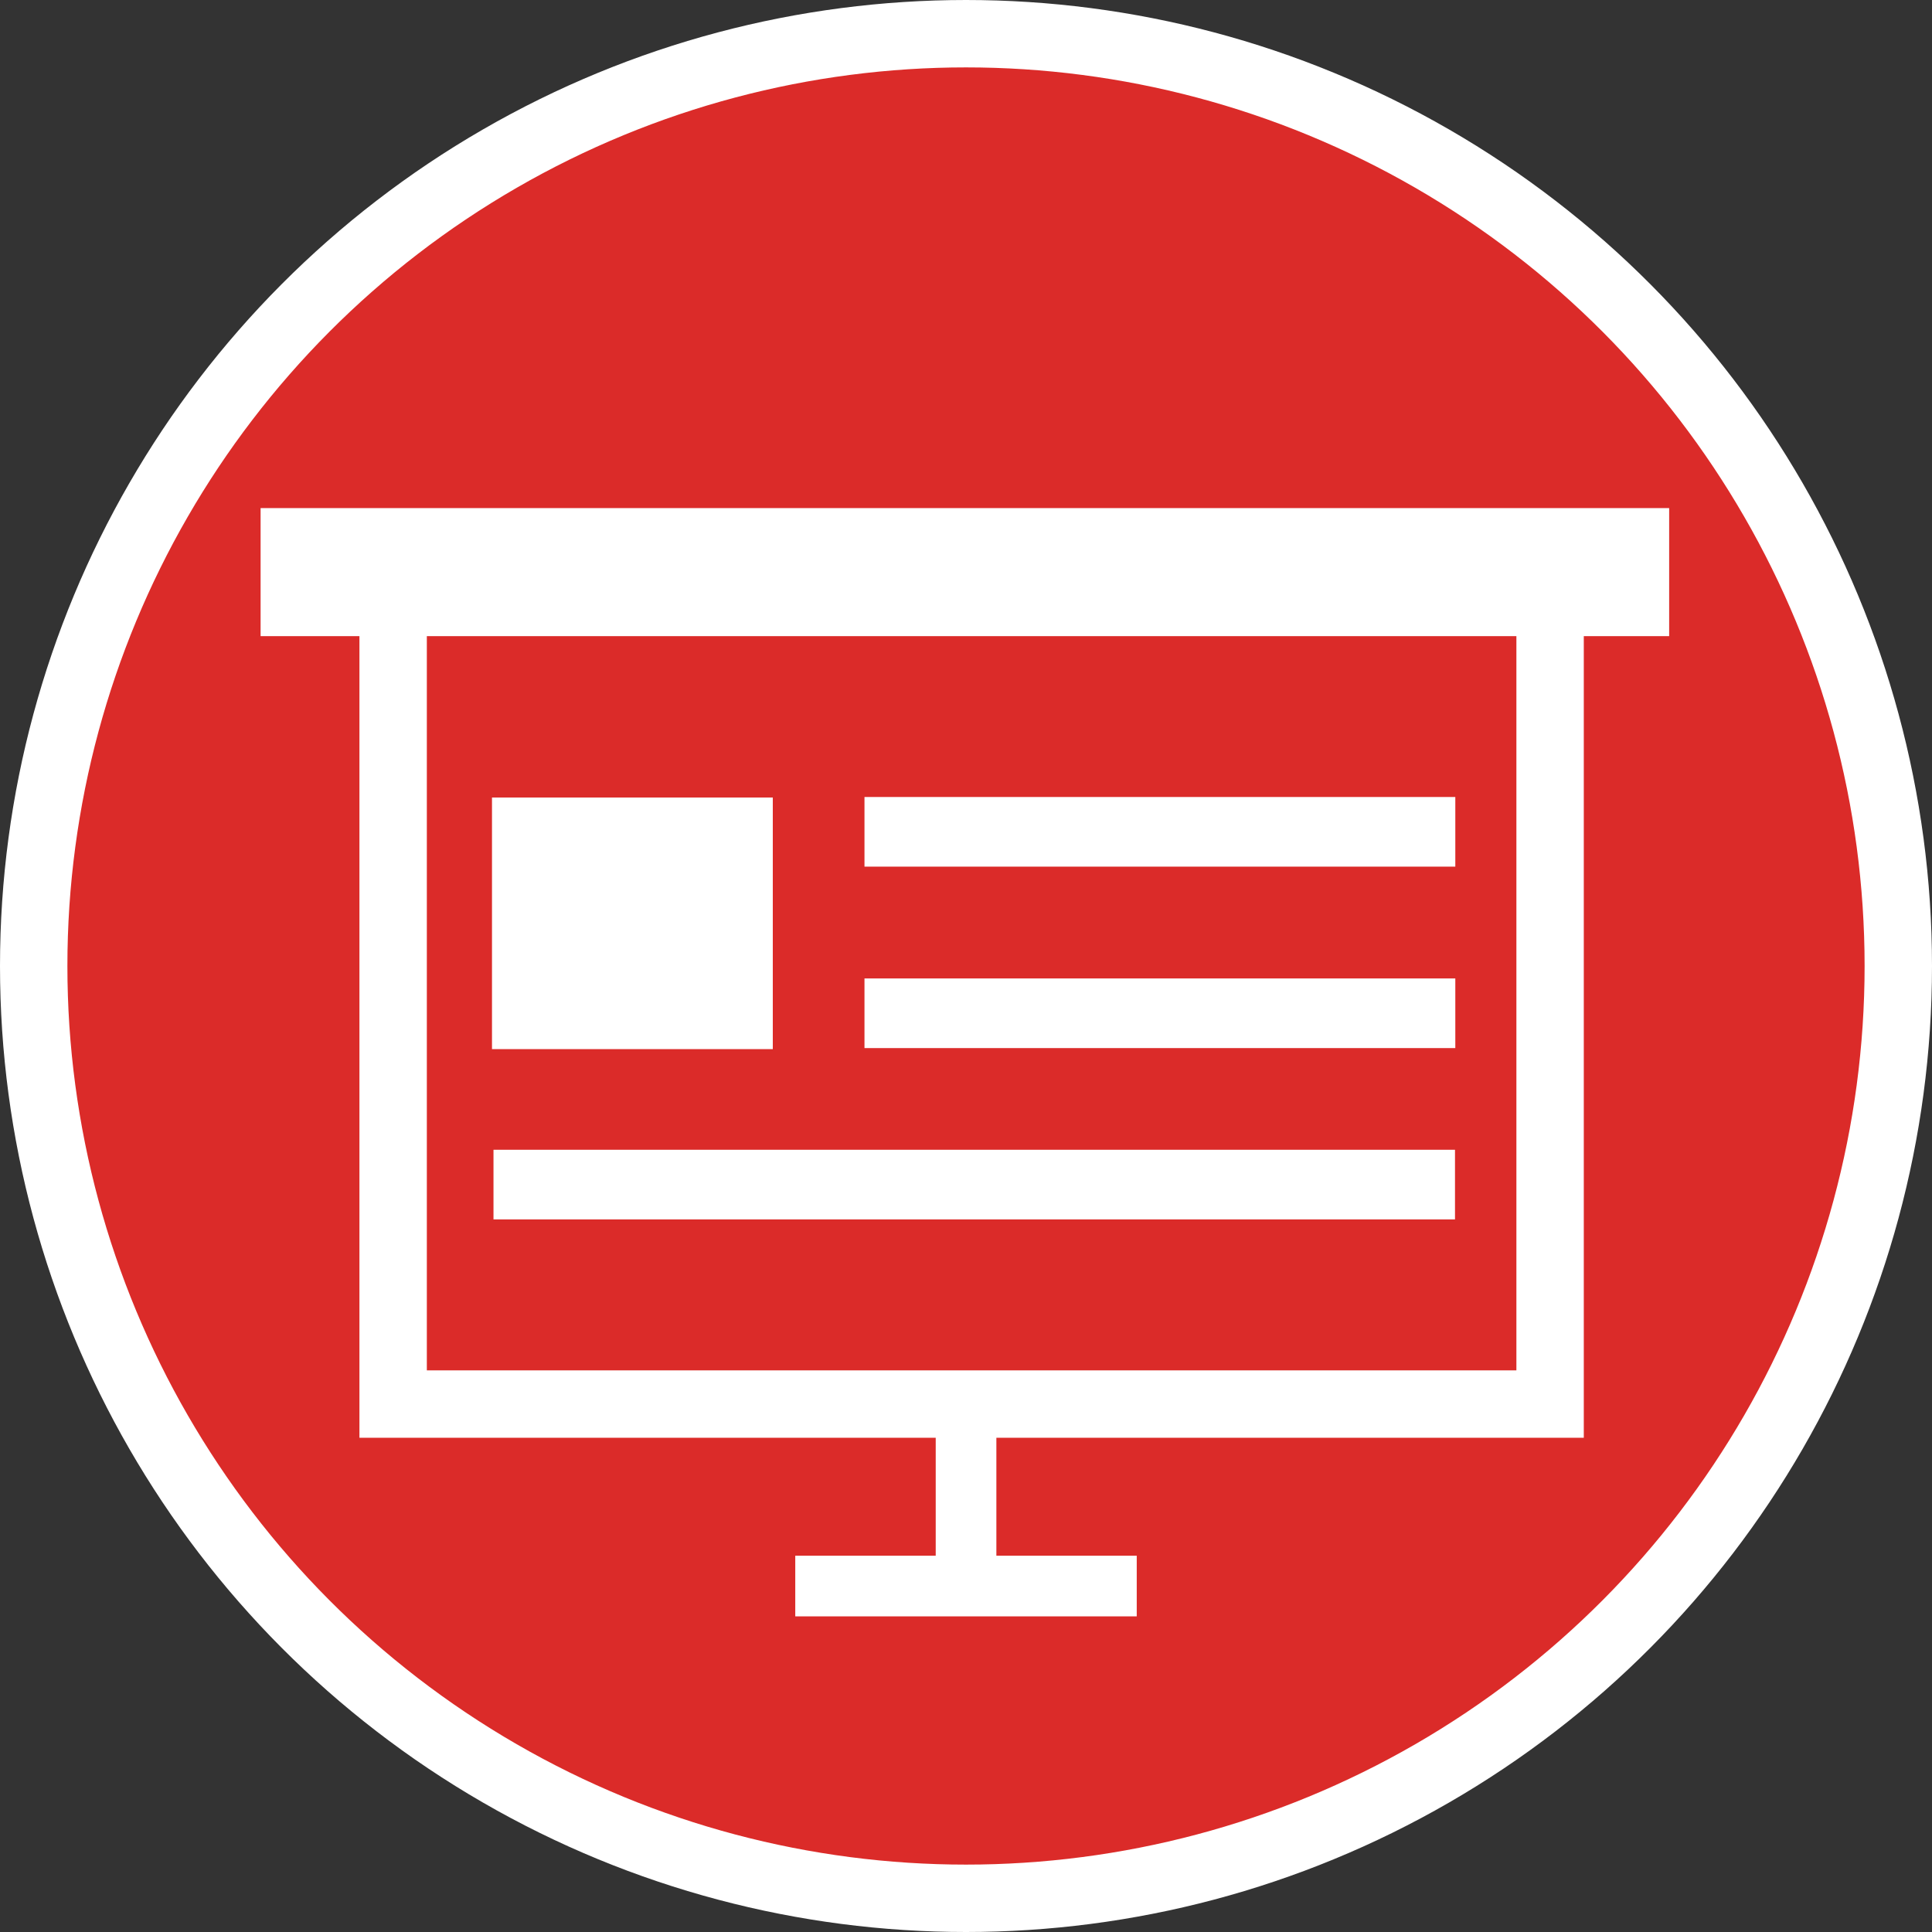
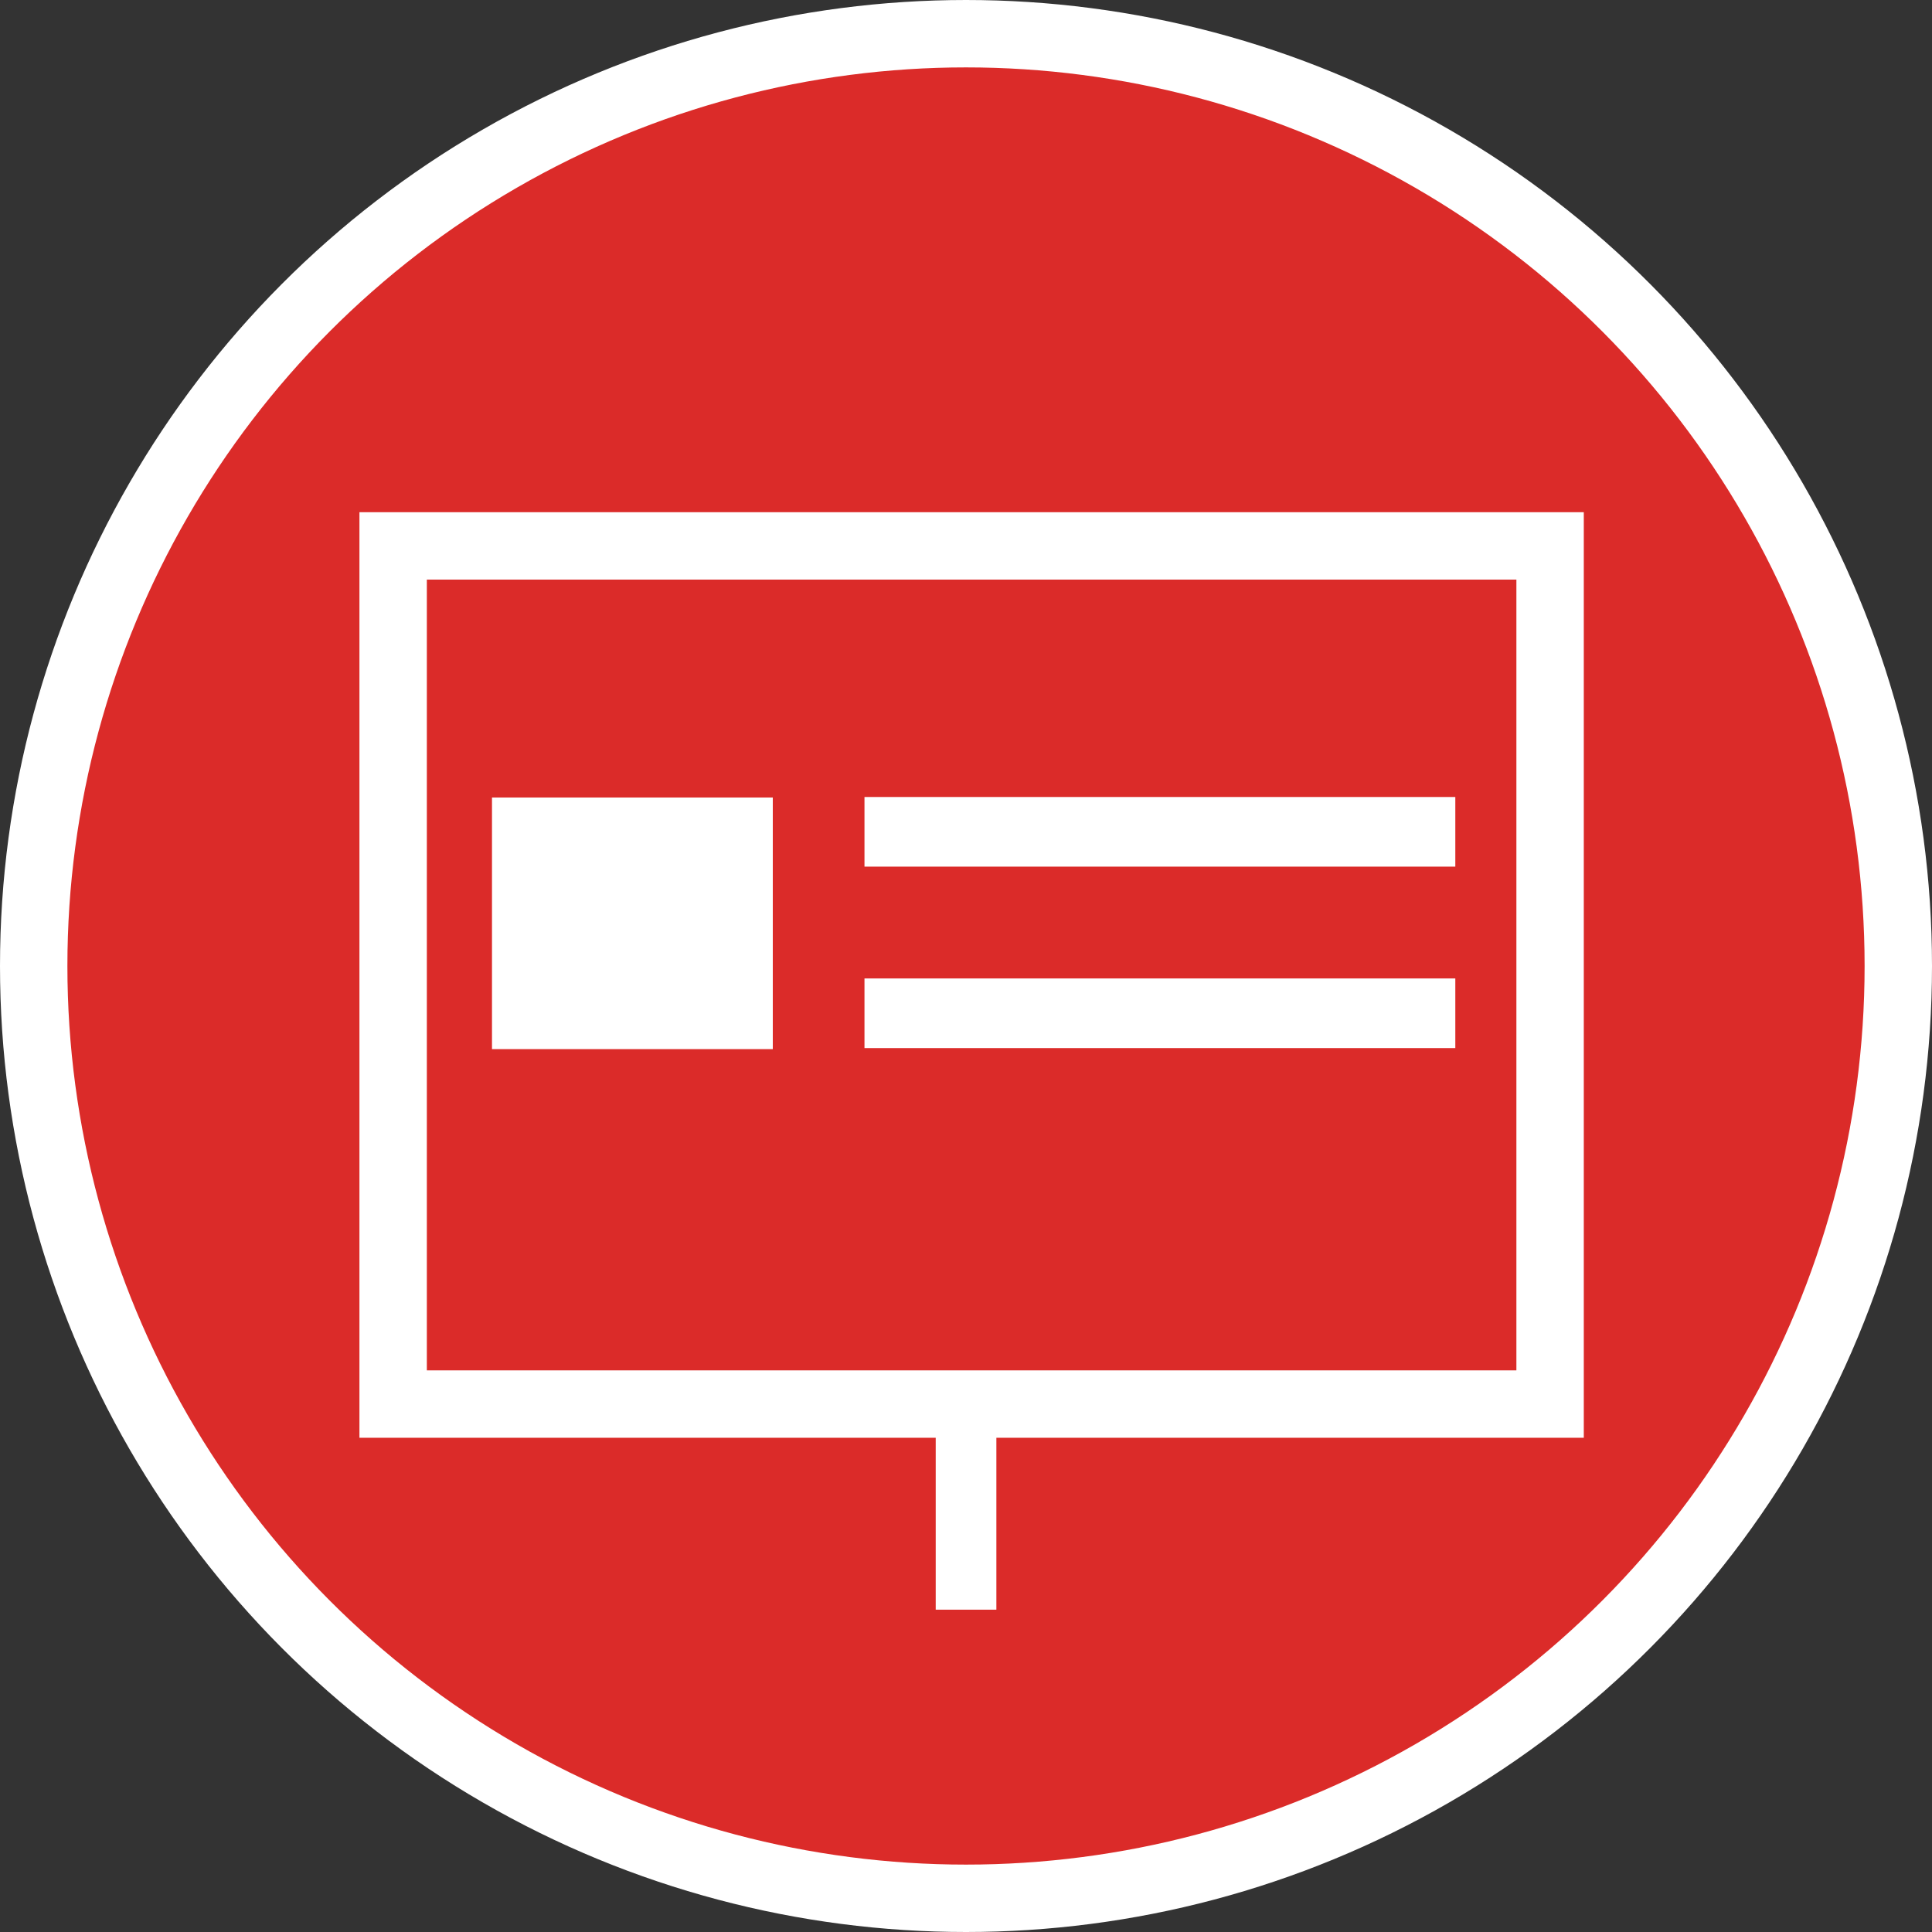
<svg xmlns="http://www.w3.org/2000/svg" version="1.1" id="Isolation_Mode" x="0px" y="0px" viewBox="0 0 86 86" style="enable-background:new 0 0 86 86;" xml:space="preserve">
  <rect x="0" y="0" width="86" height="86" fill="#333333" stroke="none" />
  <style type="text/css">
	.st0{fill:#DB2B29;stroke:#FFFFFF;stroke-width:3;stroke-miterlimit:10;}
	.st1{fill:#FFFFFF;}
	.st2{fill:none;stroke:#FFFFFF;stroke-width:3;stroke-miterlimit:10;}
</style>
  <circle class="st0" cx="43" cy="43" r="41.5" />
  <rect x="38.4" y="65.7" transform="matrix(-1.836970e-16 1 -1 -1.836970e-16 110.052 24.052)" class="st1" width="9.2" height="2.7" />
-   <rect x="35.4" y="69.3" transform="matrix(-1 -1.224647e-16 1.224647e-16 -1 86 141.25)" class="st1" width="15.2" height="2.7" />
  <rect x="38.4" y="35.5" transform="matrix(-1 -1.224647e-16 1.224647e-16 -1 103.181 74.077)" class="st1" width="26.3" height="3.1" />
  <rect x="38.4" y="43.6" transform="matrix(-1 -1.224647e-16 1.224647e-16 -1 103.181 90.254)" class="st1" width="26.3" height="3.1" />
-   <rect x="21.9" y="51.2" transform="matrix(-1 -1.224647e-16 1.224647e-16 -1 86.667 105.48)" class="st1" width="42.8" height="3.1" />
-   <rect x="11.7" y="22.6" transform="matrix(-1 -1.224647e-16 1.224647e-16 -1 86 50.917)" class="st1" width="62.7" height="5.7" />
  <rect x="17.5" y="24.3" class="st2" width="51.5" height="38.2" />
  <rect x="21.9" y="35.5" class="st1" width="12.5" height="11.2" />
</svg>